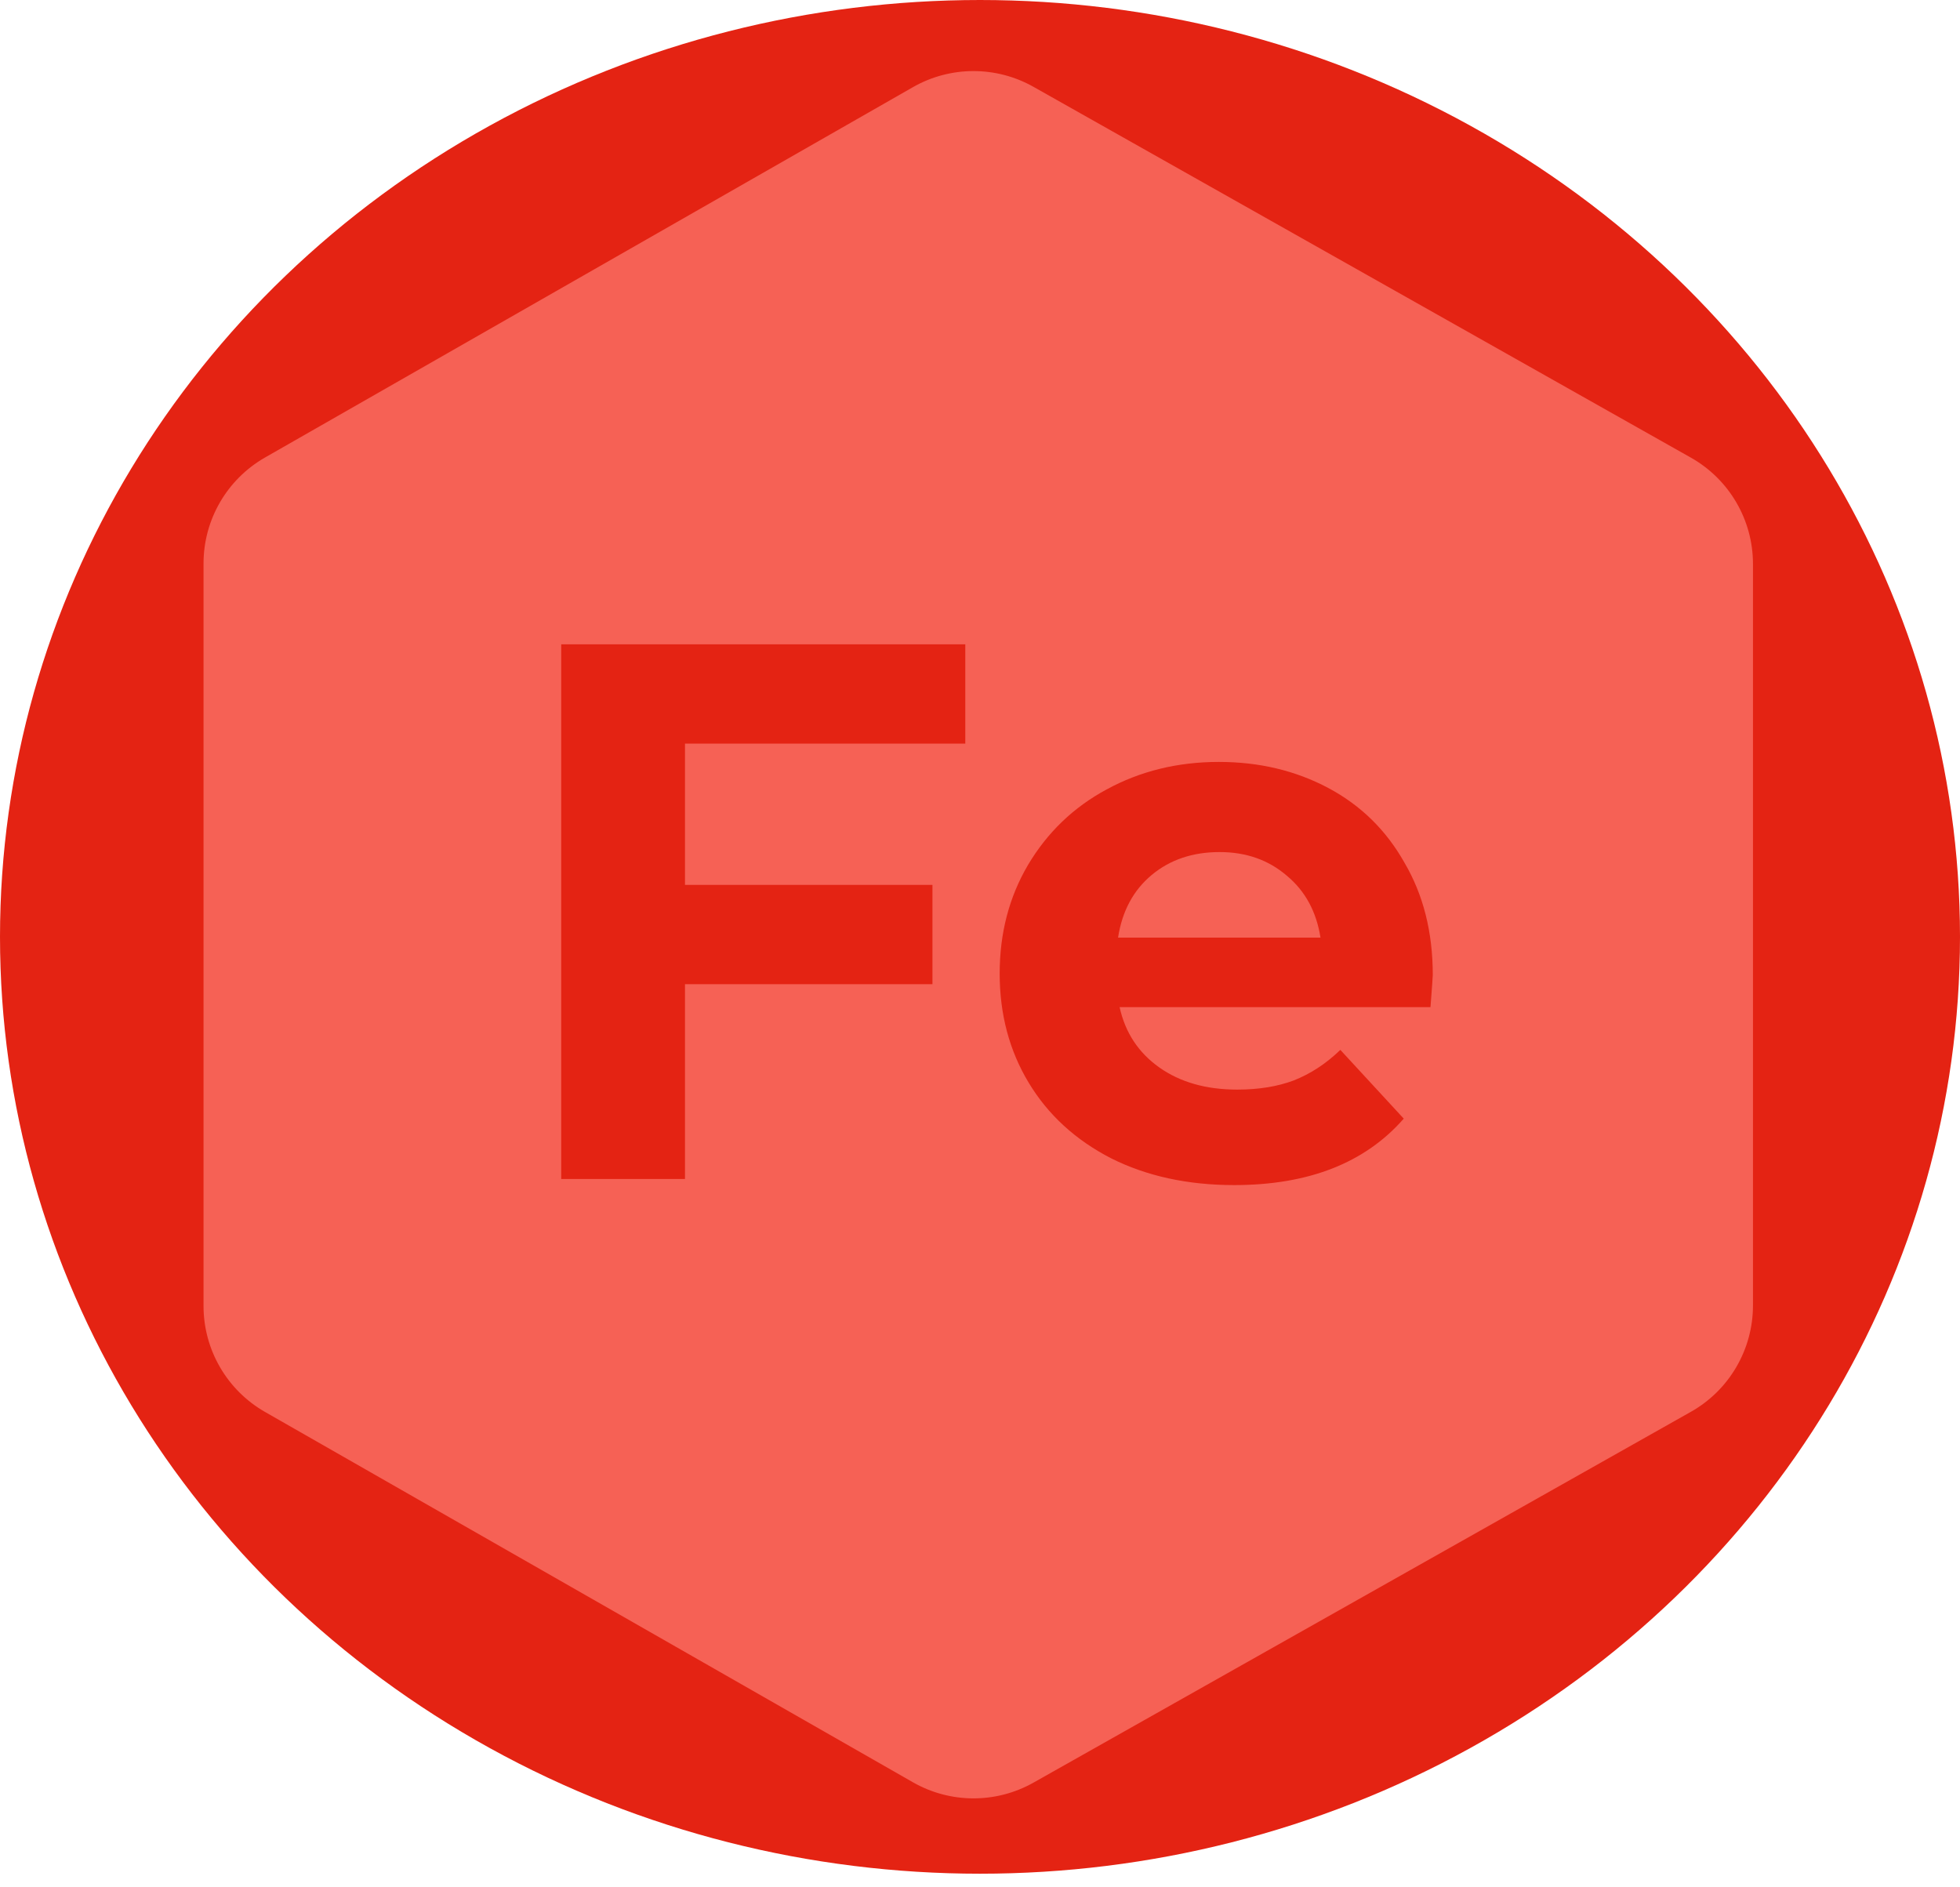
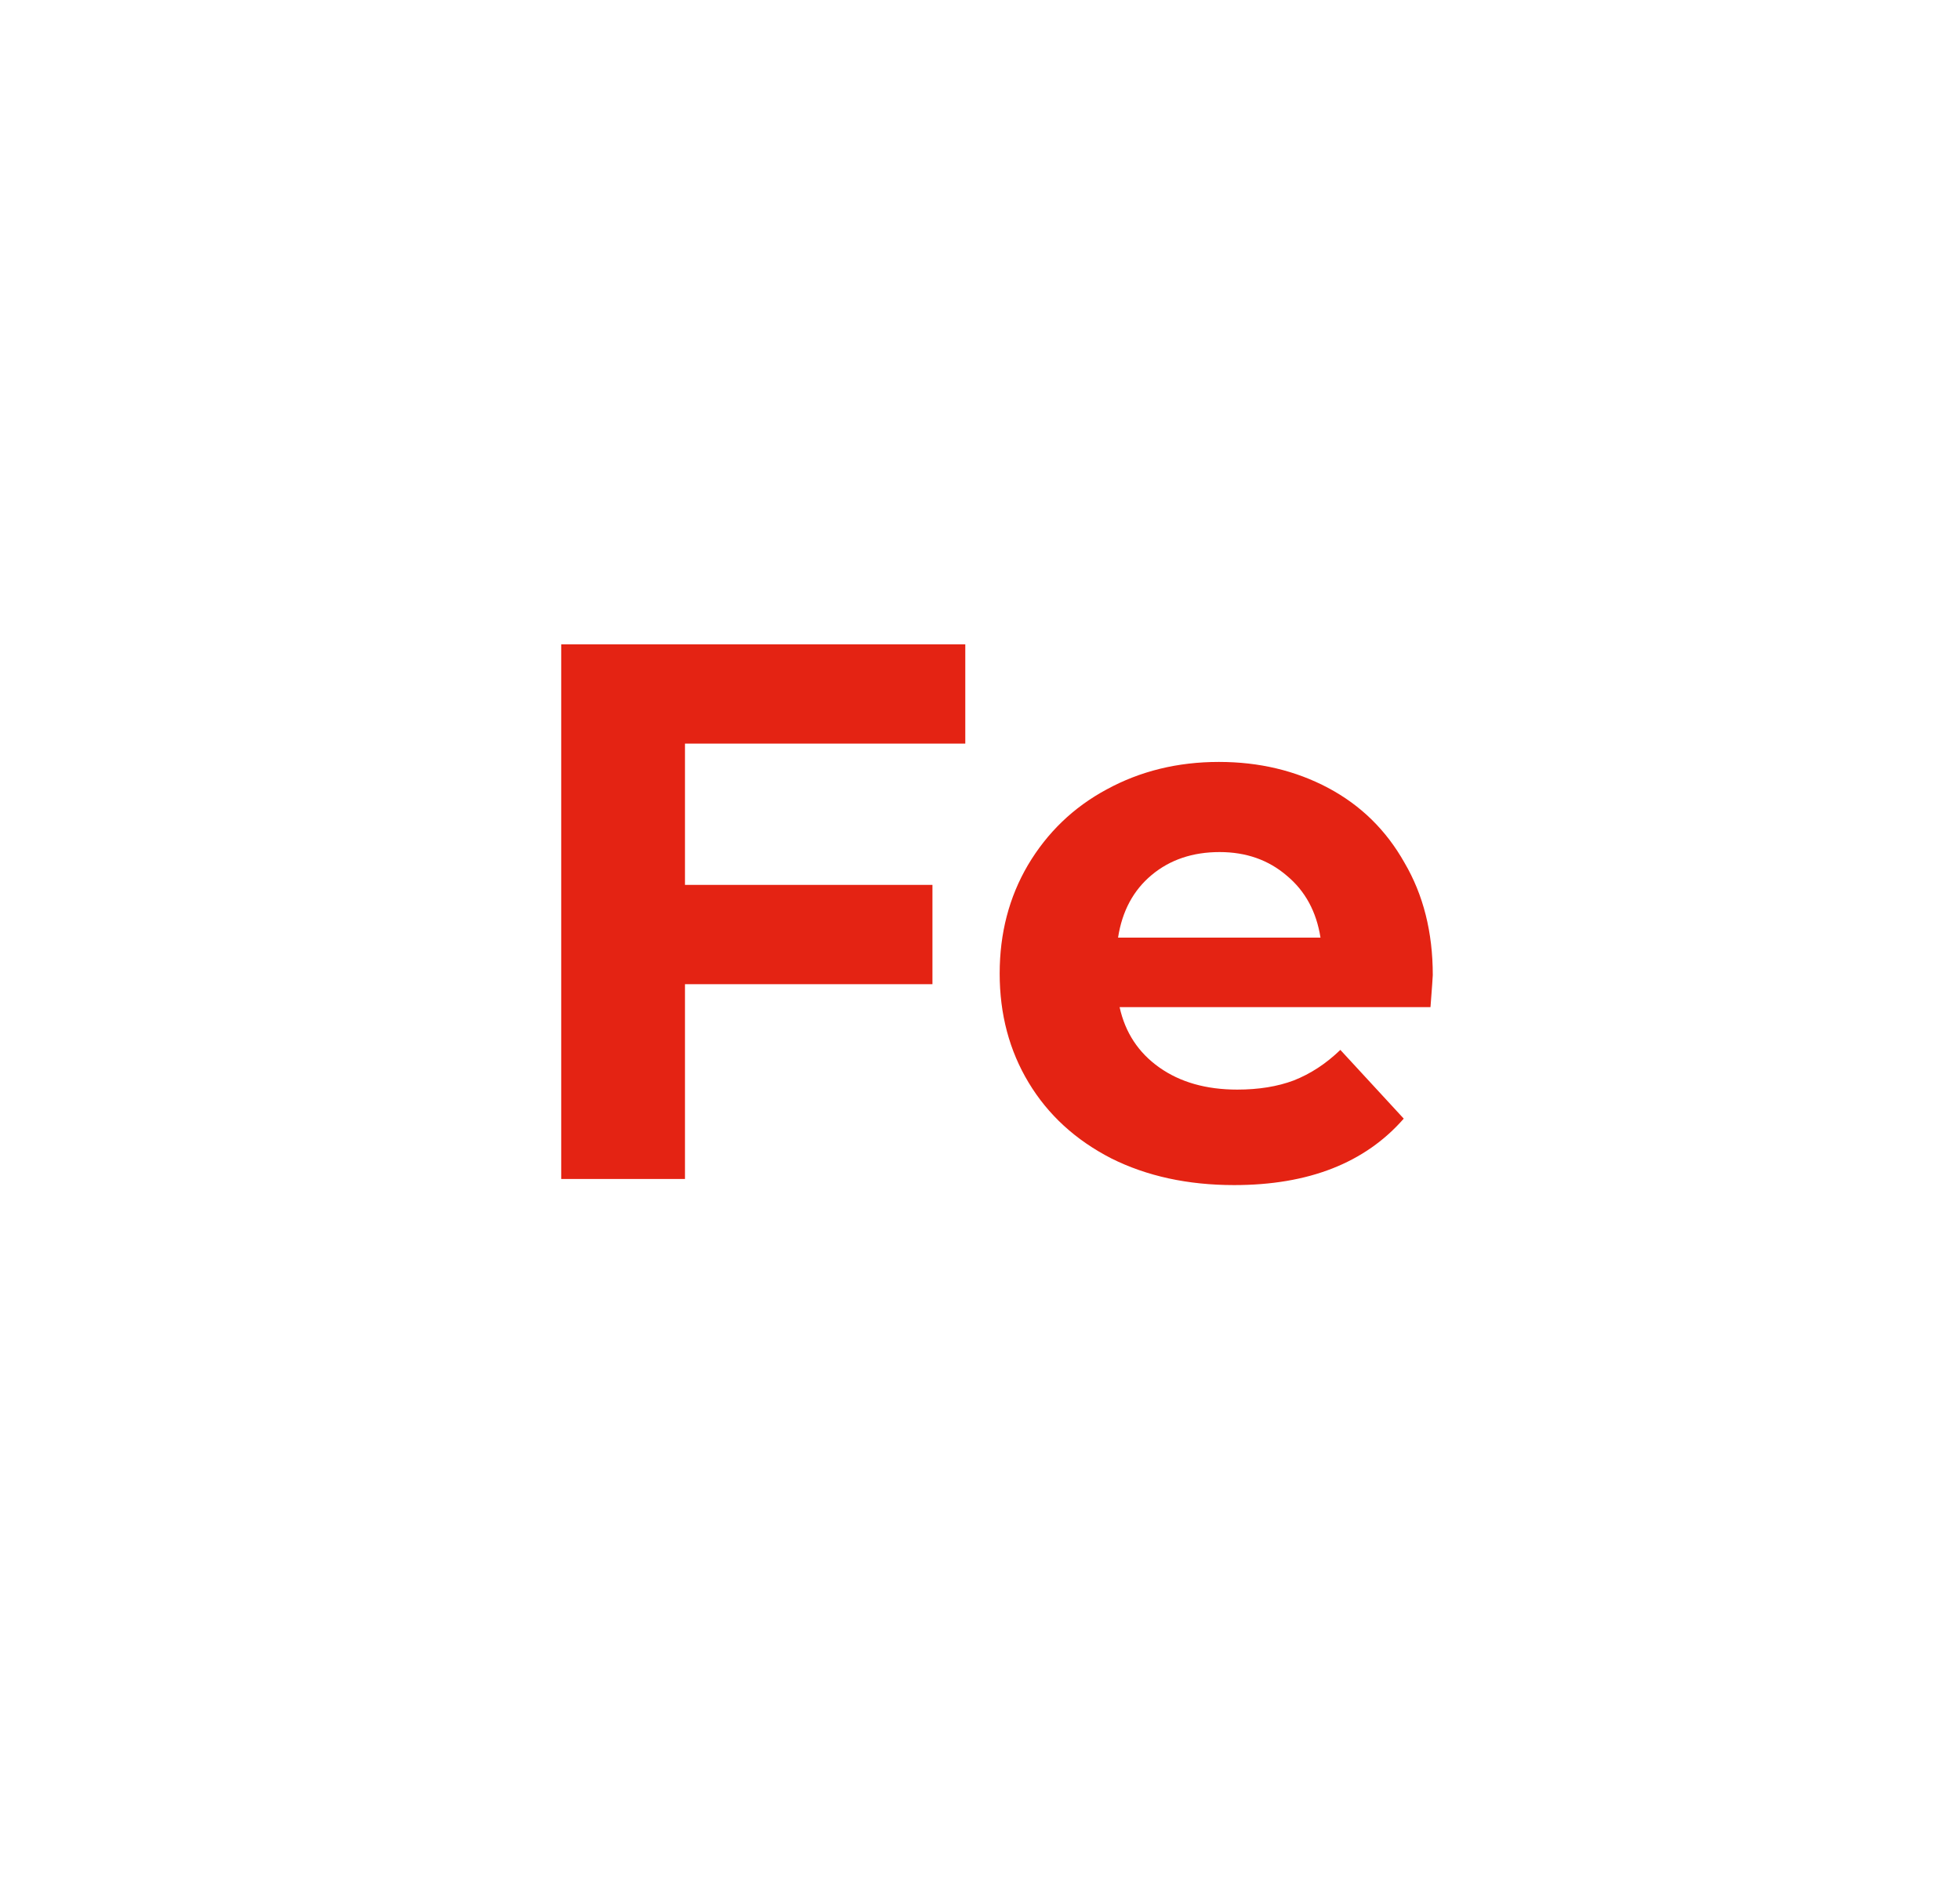
<svg xmlns="http://www.w3.org/2000/svg" width="107" height="103" viewBox="0 0 107 103" fill="none">
-   <ellipse cx="53.5" cy="51.147" rx="53.5" ry="51.147" fill="#E42313" />
-   <path d="M56.421 97.321L92.307 77.078C94.402 75.897 95.698 73.678 95.698 71.272L95.698 30.789C95.698 28.384 94.402 26.165 92.307 24.984L56.421 4.741C54.377 3.587 51.876 3.594 49.838 4.759L14.469 24.977C12.393 26.164 11.111 28.372 11.111 30.764L11.111 71.298C11.111 73.69 12.393 75.898 14.469 77.085L49.838 97.302C51.876 98.467 54.377 98.475 56.421 97.321Z" fill="#F66155" />
  <path d="M37.394 40.597V48.311H50.904V53.732H37.394V64.365H30.638V35.176H52.697V40.597H37.394ZM78.218 53.232C78.218 53.315 78.176 53.899 78.093 54.983H61.121C61.427 56.373 62.149 57.471 63.289 58.277C64.429 59.083 65.847 59.486 67.543 59.486C68.71 59.486 69.739 59.32 70.628 58.986C71.546 58.625 72.394 58.069 73.172 57.318L76.633 61.071C74.52 63.49 71.434 64.699 67.376 64.699C64.846 64.699 62.608 64.213 60.662 63.239C58.716 62.239 57.215 60.863 56.159 59.111C55.102 57.36 54.574 55.372 54.574 53.148C54.574 50.952 55.088 48.978 56.117 47.227C57.173 45.448 58.605 44.072 60.412 43.099C62.247 42.098 64.29 41.597 66.542 41.597C68.738 41.597 70.726 42.07 72.505 43.015C74.284 43.96 75.674 45.322 76.675 47.102C77.703 48.853 78.218 50.896 78.218 53.232ZM66.584 46.518C65.11 46.518 63.873 46.935 62.872 47.769C61.871 48.603 61.26 49.743 61.037 51.188H72.088C71.865 49.77 71.254 48.645 70.253 47.811C69.252 46.949 68.029 46.518 66.584 46.518Z" fill="#E42313" />
</svg>